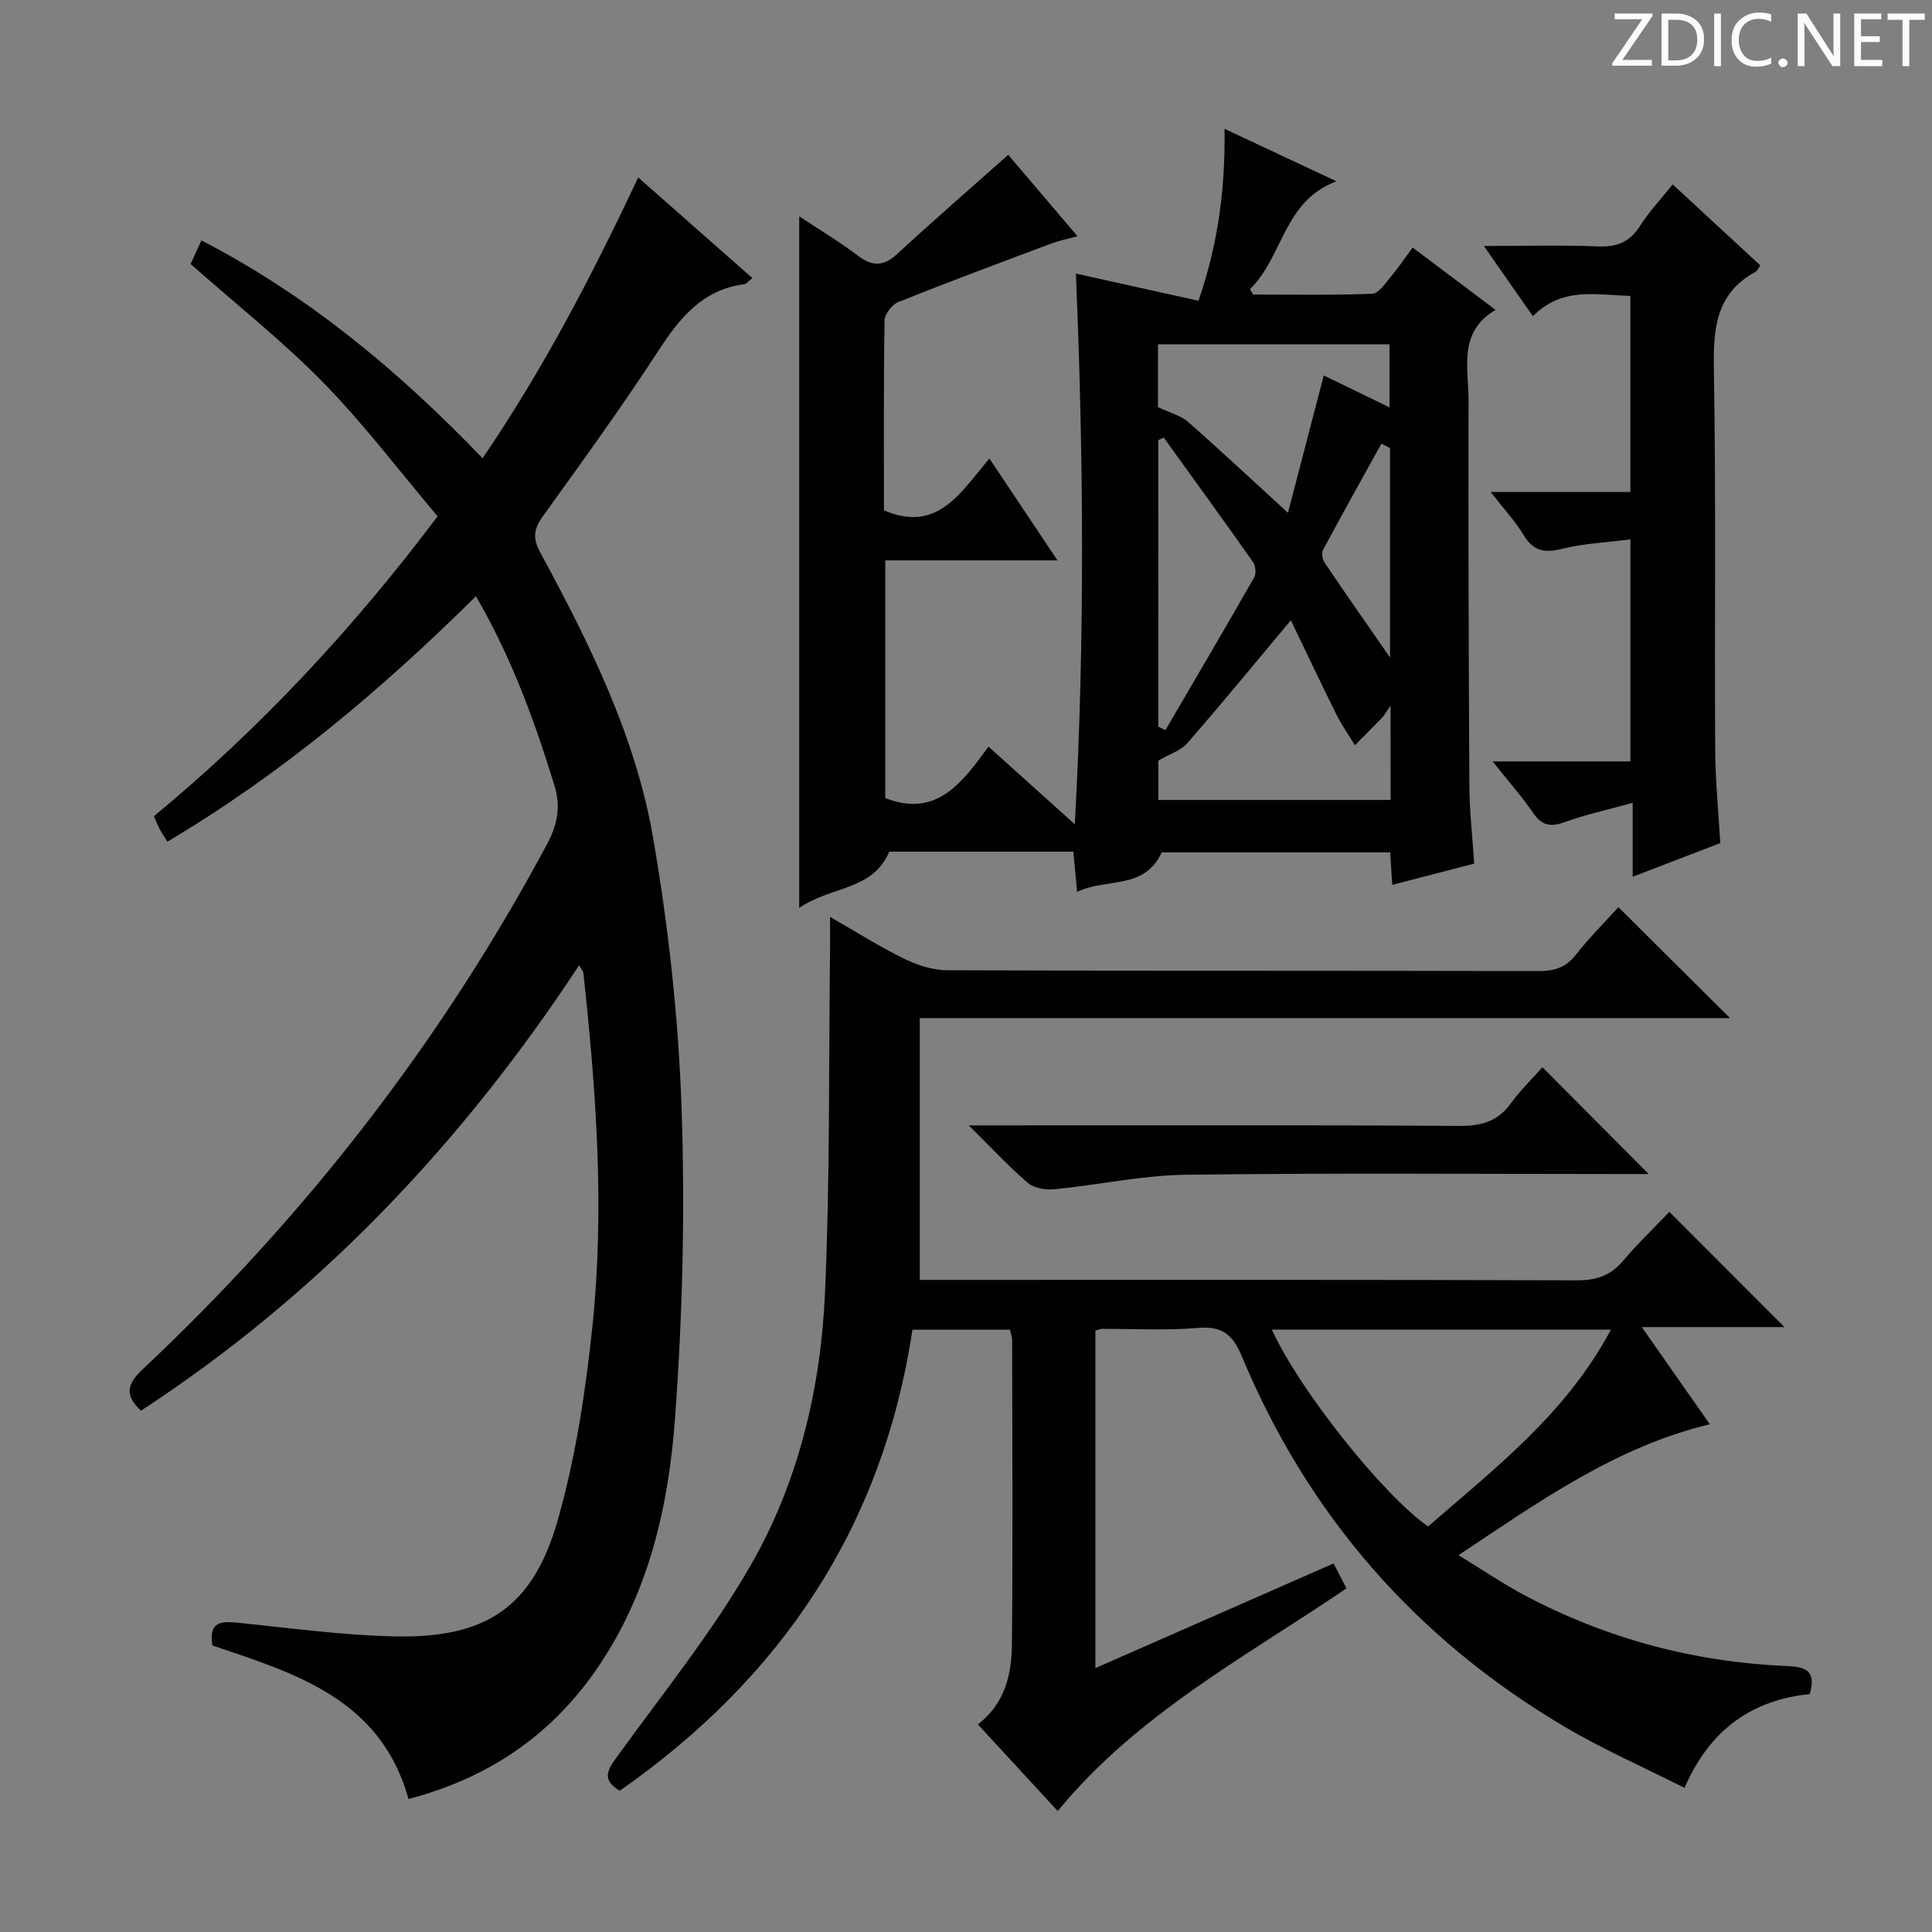
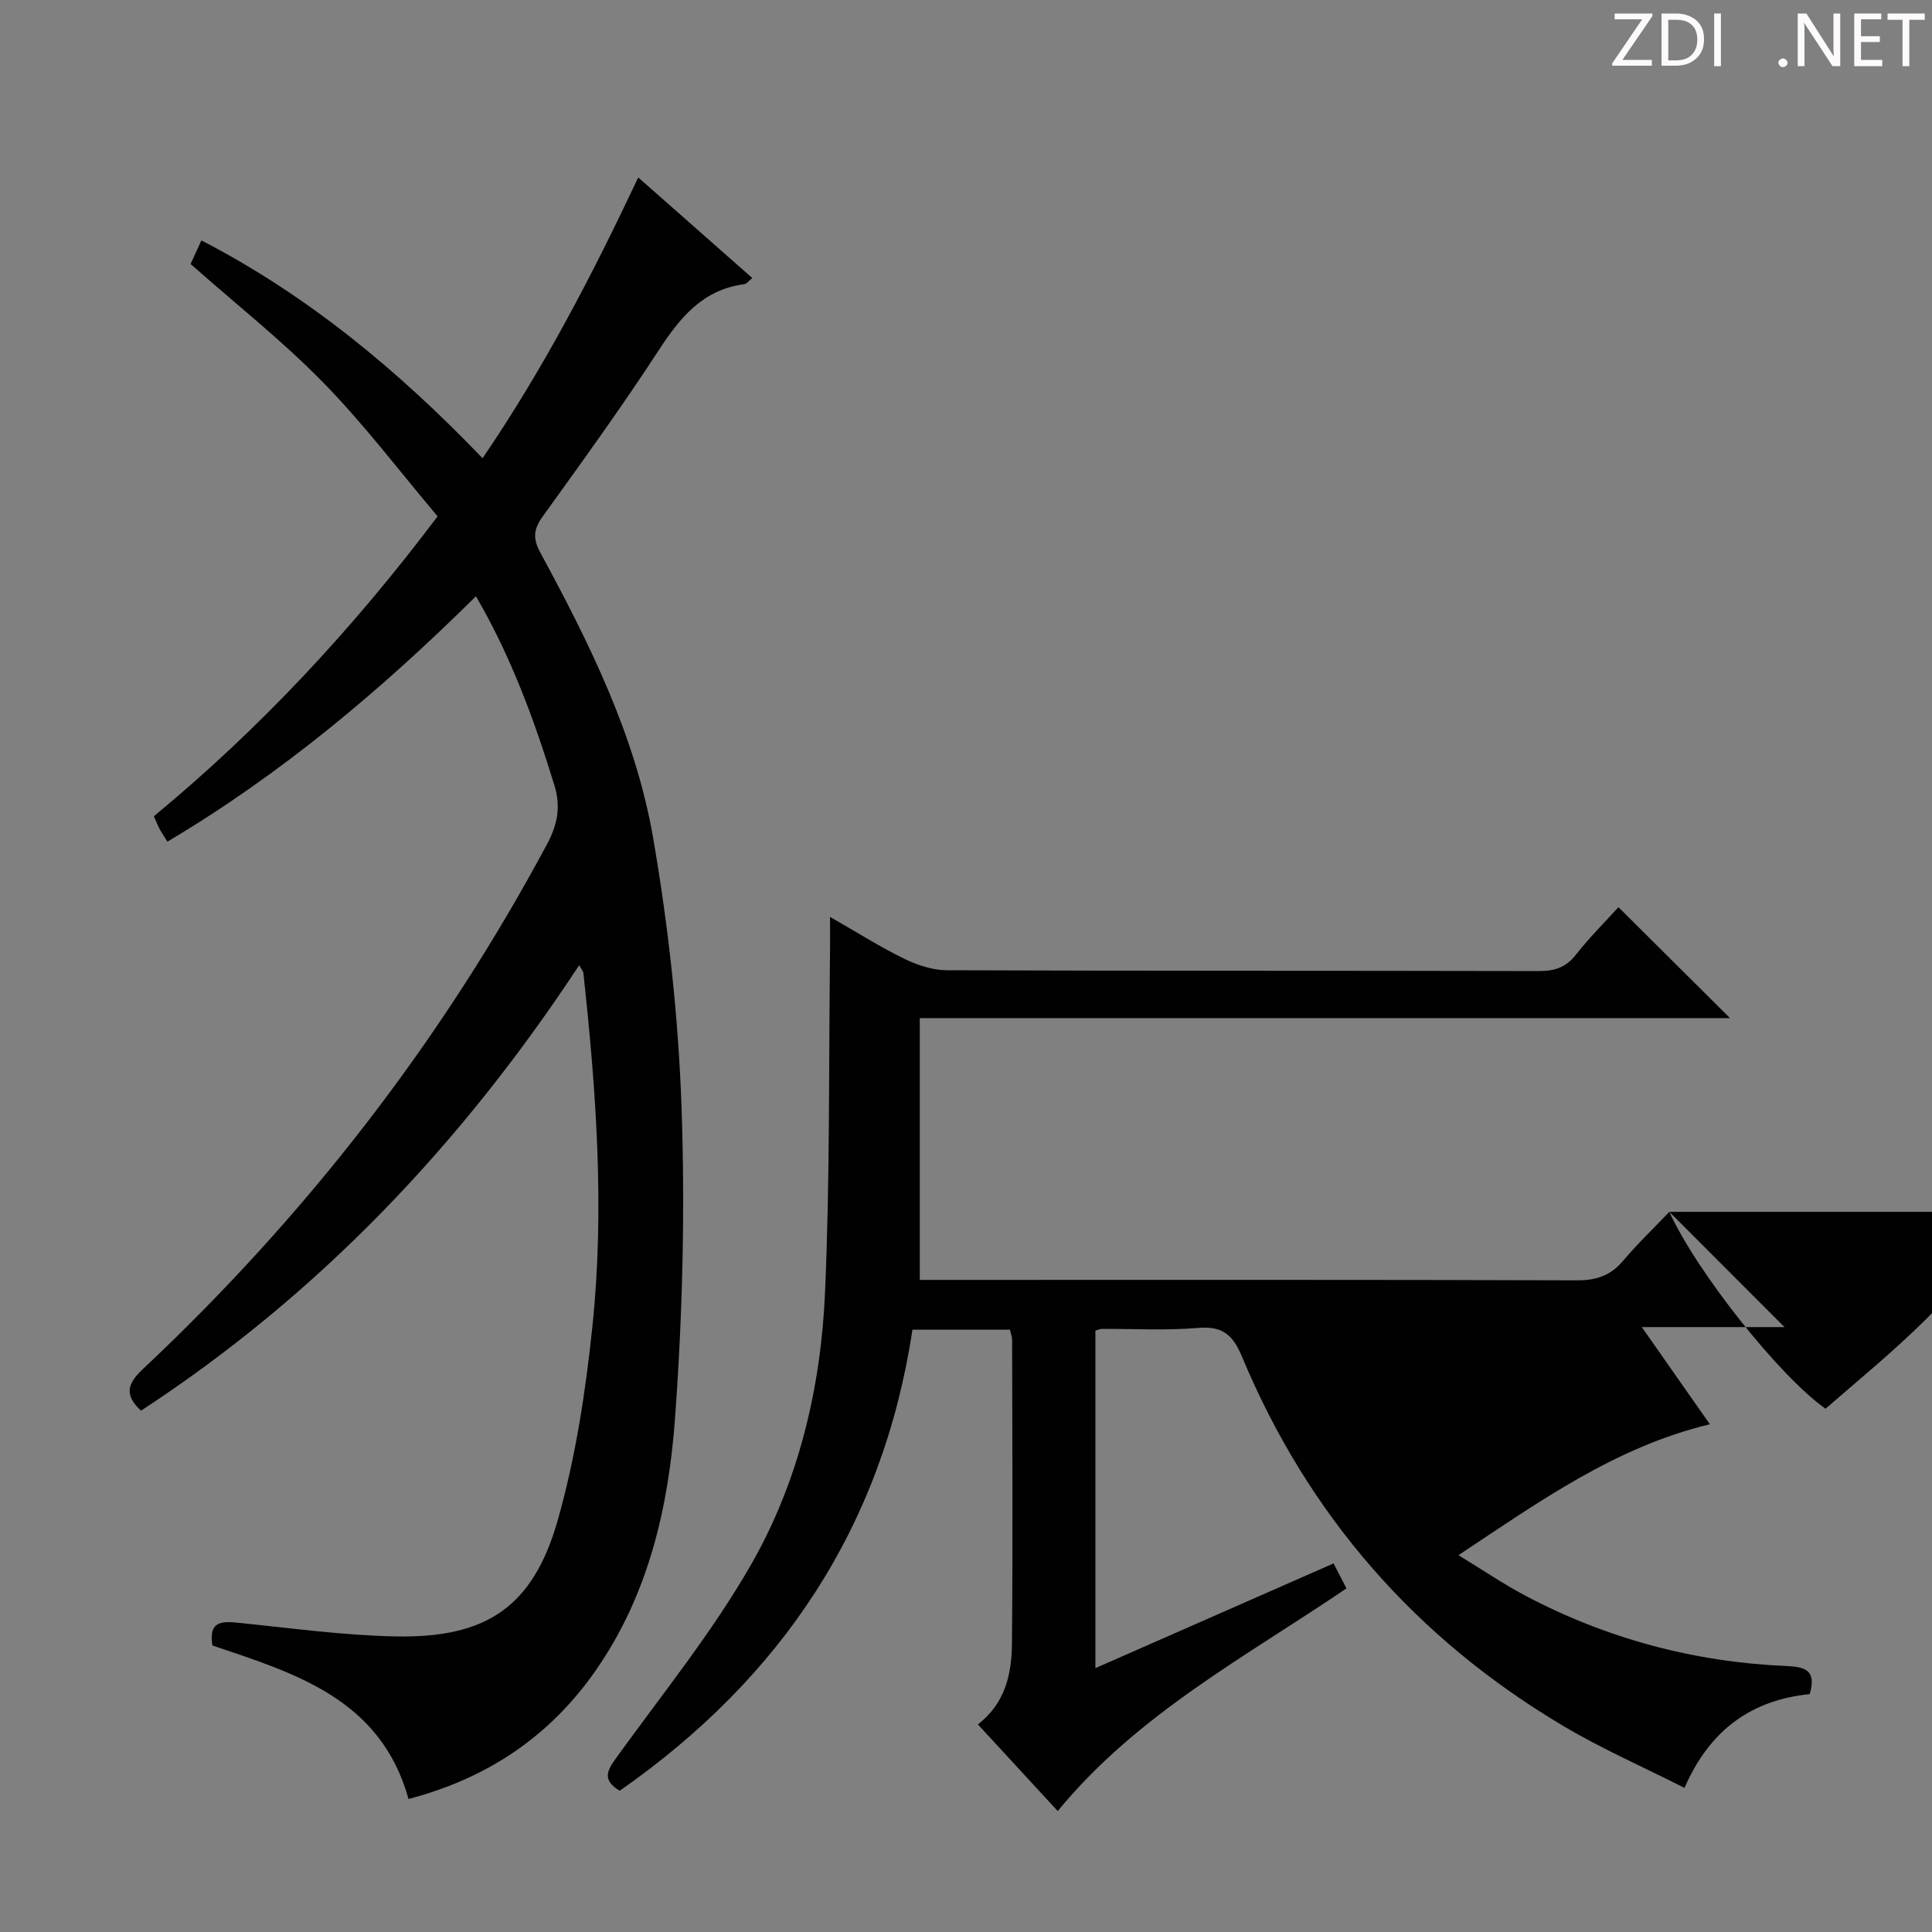
<svg xmlns="http://www.w3.org/2000/svg" enable-background="new 0 0 400 400" viewBox="0 0 400 400">
  <rect x="0" y="0" width="400" height="400" fill="#808080" stroke="none" />
  <g fill="#fcfafa">
    <path d="m342.2 3.2-6.3 9.2h6.1v1.2h-8.2v-.5l6.2-9.1h-5.7v-1.2h7.8v.4z" />
    <path d="m344 13.7v-10.9h3.1c1.6 0 3 .5 4.1 1.4 1.1 1 1.6 2.2 1.6 3.9s-.5 3-1.6 4-2.5 1.5-4.2 1.5h-3zm1.4-9.6v8.4h1.6c1.4 0 2.5-.4 3.2-1.1.8-.8 1.2-1.8 1.2-3.2s-.4-2.4-1.2-3.1-1.8-1-3.1-1z" />
    <path d="m356.3 2.8v10.9h-1.4v-10.9z" />
-     <path d="m366.6 13.2c-.8.4-1.8.6-3 .6-1.6 0-2.8-.5-3.7-1.5s-1.4-2.3-1.4-3.9c0-1.7.5-3.2 1.6-4.2s2.4-1.6 4-1.6c1 0 1.9.1 2.6.4v1.5c-.8-.4-1.6-.6-2.6-.6-1.2 0-2.2.4-3 1.2s-1.1 1.9-1.1 3.3c0 1.3.4 2.3 1.1 3.1s1.6 1.1 2.8 1.1c1.1 0 2-.2 2.8-.7v1.3z" />
    <path d="m368.2 13c0-.3.1-.5.3-.6.2-.2.4-.3.6-.3.3 0 .5.1.7.3s.3.4.3.6-.1.5-.3.6c-.2.2-.4.3-.7.3s-.5-.1-.6-.3c-.2-.2-.3-.4-.3-.6z" />
    <path d="m381.1 13.7h-1.7l-5.5-8.4c-.2-.2-.3-.5-.4-.7 0 .2.1.8.1 1.5v7.6h-1.4v-10.9h1.8l5.3 8.3c.3.4.4.6.4.8 0-.3-.1-.8-.1-1.6v-7.5h1.4v10.9z" />
    <path d="m389.7 13.7h-5.8v-10.9h5.6v1.2h-4.2v3.5h3.9v1.2h-3.9v3.7h4.4z" />
    <path d="m398.4 4.1h-3.1v9.6h-1.4v-9.6h-3.1v-1.3h7.7v1.3z" />
  </g>
-   <path d="m345.62 250.9c8.3 8.31 15.83 15.84 23.84 23.86-9.62 0-18.94 0-29.54 0 5.04 7.2 9.37 13.38 14.09 20.12-19.48 4.67-35.11 15.87-52.05 27.1 5.02 3.06 9.34 6.01 13.93 8.43 16.86 8.89 34.89 13.7 53.93 14.52 3.84.16 6.34.81 4.86 5.82-11.77 1.19-20.59 7.14-25.92 19.41-8.6-4.35-17.08-8.06-24.98-12.75-30.61-18.14-52.94-43.68-66.65-76.55-1.87-4.49-4.02-6.35-9.04-5.93-6.62.56-13.32.17-19.98.2-.32 0-.64.16-1.32.35v69.89c16.62-7.3 32.78-14.41 49.31-21.68.95 1.83 1.75 3.39 2.67 5.17-20.9 14.19-43.3 26.02-59.78 46.1-5.34-5.79-10.82-11.74-16.53-17.94 5.69-4.39 6.99-10.45 7.05-16.63.2-20.99.07-41.99.04-62.98 0-.63-.27-1.27-.45-2.11-6.71 0-13.31 0-20.19 0-6.14 40.75-27.12 72.08-60.61 95.46-3.68-2.24-2.63-4.17-.69-6.85 9.52-13.19 19.86-25.95 27.91-40.01 9.83-17.17 14.42-36.51 15.29-56.24 1.04-23.61.76-47.27 1.04-70.91.02-1.96 0-3.92 0-6.92 5.62 3.22 10.35 6.22 15.36 8.67 2.72 1.33 5.9 2.37 8.88 2.38 40.82.15 81.65.07 122.47.17 3.25.01 5.61-.72 7.69-3.36 2.87-3.65 6.19-6.95 8.83-9.87 7.79 7.74 15.52 15.43 23.1 22.97-55.16 0-111.28 0-167.75 0v54.2h5.61c43.49 0 86.98-.06 130.47.09 4.02.01 6.94-.99 9.53-4.04 2.97-3.52 6.34-6.74 9.58-10.14zm-82.29 24.38c5.68 12.49 22.93 34.18 32.34 40.76 13.85-12.05 28.58-23.36 37.86-40.76-23.92 0-46.81 0-70.2 0z" fill="#010102" />
+   <path d="m345.62 250.9c8.3 8.31 15.83 15.84 23.84 23.86-9.62 0-18.94 0-29.54 0 5.04 7.2 9.37 13.38 14.09 20.12-19.48 4.67-35.11 15.87-52.05 27.1 5.02 3.06 9.34 6.01 13.93 8.43 16.86 8.89 34.89 13.7 53.93 14.52 3.84.16 6.34.81 4.86 5.82-11.77 1.19-20.59 7.14-25.92 19.41-8.6-4.35-17.08-8.06-24.98-12.75-30.61-18.14-52.94-43.68-66.65-76.55-1.87-4.49-4.02-6.35-9.04-5.93-6.62.56-13.32.17-19.98.2-.32 0-.64.16-1.32.35v69.89c16.62-7.3 32.78-14.41 49.31-21.68.95 1.83 1.75 3.39 2.67 5.17-20.9 14.19-43.3 26.02-59.78 46.1-5.34-5.79-10.82-11.74-16.53-17.94 5.69-4.39 6.99-10.45 7.05-16.63.2-20.99.07-41.99.04-62.98 0-.63-.27-1.27-.45-2.11-6.71 0-13.31 0-20.19 0-6.14 40.75-27.12 72.08-60.61 95.46-3.68-2.24-2.63-4.17-.69-6.85 9.52-13.19 19.86-25.95 27.91-40.01 9.83-17.17 14.42-36.51 15.29-56.24 1.04-23.61.76-47.27 1.04-70.91.02-1.96 0-3.92 0-6.92 5.62 3.22 10.35 6.22 15.36 8.67 2.72 1.33 5.9 2.37 8.88 2.38 40.82.15 81.65.07 122.47.17 3.25.01 5.61-.72 7.69-3.36 2.87-3.65 6.19-6.95 8.83-9.87 7.79 7.74 15.52 15.43 23.1 22.97-55.16 0-111.28 0-167.75 0v54.2h5.61c43.49 0 86.98-.06 130.47.09 4.02.01 6.94-.99 9.53-4.04 2.97-3.52 6.34-6.74 9.58-10.14zc5.68 12.49 22.93 34.18 32.34 40.76 13.85-12.05 28.58-23.36 37.86-40.76-23.92 0-46.81 0-70.2 0z" fill="#010102" />
  <path d="m119.91 199.84c-24.36 37.03-53.91 68.17-90.72 92.23-3.41-3.2-2.94-5.48.33-8.56 33.75-31.7 61.81-67.82 83.71-108.68 2.16-4.04 2.95-7.71 1.55-12.25-4.12-13.36-8.85-26.42-16.24-39.13-19.53 19.32-40.17 36.73-63.87 50.8-.61-.97-1.15-1.74-1.59-2.55-.39-.72-.68-1.5-1.22-2.71 21.79-18 41.05-38.58 58.74-62.09-7.86-9.3-15.19-19.02-23.64-27.66-8.46-8.65-18.04-16.21-27.5-24.58.54-1.18 1.28-2.79 2.24-4.89 22.15 11.47 40.79 26.97 58.21 45.1 12.63-18.52 22.7-37.92 32.23-58.13 8.02 7.07 15.71 13.85 23.62 20.83-.72.56-1.16 1.2-1.68 1.27-8.58 1.13-13.27 6.88-17.7 13.68-7.62 11.7-15.82 23.03-23.99 34.37-1.89 2.63-2.15 4.5-.54 7.49 10.16 18.75 19.72 37.96 23.37 59.08 3.18 18.43 5.24 37.19 5.89 55.88.74 21.39.21 42.91-1.35 64.26-1.35 18.41-5.46 36.46-16.36 52.16-9.53 13.72-22.42 22.4-38.82 26.7-5.77-20.76-23.51-26.01-40.6-31.78-.85-5.23 2.09-5.04 5.7-4.67 10.73 1.1 21.47 2.58 32.22 2.79 18.8.38 28.47-6.09 33.59-24.11 3.69-12.99 5.75-26.59 7.16-40.06 2.56-24.41.78-48.84-1.87-73.19-.01-.27-.26-.53-.87-1.6z" fill="#010102" />
-   <path d="m222.22 176.33c-13 0-25.76 0-38.11 0-3.45 8.13-11.93 7.05-18.64 11.64 0-48.39 0-95.45 0-143.18 4.03 2.67 8.24 5.18 12.12 8.12 3.04 2.31 5.35 2.27 8.18-.35 7.42-6.84 15.04-13.45 22.97-20.51 4.17 4.91 8.98 10.56 14.34 16.85-2.22.62-3.9.95-5.47 1.54-10.57 3.96-21.15 7.9-31.62 12.09-1.29.52-2.83 2.48-2.85 3.8-.21 13.15-.13 26.3-.13 39.32 11.17 4.82 15.91-3.81 21.84-10.71 4.76 7.12 9.13 13.66 14.09 21.08-12.38 0-23.88 0-35.65 0v49.22c10.58 4.11 15.83-3.08 21.37-10.66 5.93 5.34 11.52 10.37 17.87 16.08 2.12-38.74 1.8-76.52.22-114.02 8.61 1.91 16.76 3.72 25.38 5.63 4.21-12.21 5.55-23.55 5.4-35.6 7.65 3.59 15.12 7.09 23.17 10.87-10.99 4.06-11.03 15.66-17.91 22.32.22.37.44.75.66 1.12 8.22 0 16.44.16 24.65-.16 1.31-.05 2.67-2.11 3.78-3.43 1.6-1.9 2.99-3.97 4.59-6.14 5.59 4.2 11.02 8.29 17.17 12.91-7.85 4.64-5.57 12.05-5.59 18.73-.06 26.65.02 53.31.17 79.96.03 5.13.63 10.26 1 15.95-5.68 1.47-11.19 2.9-16.97 4.4-.15-2.38-.28-4.35-.43-6.72-15.89 0-31.76 0-47.3 0-3.62 7.87-11.48 5.23-17.51 8.17-.32-3.26-.54-5.68-.79-8.32zm65.68-30.26c-1.03 1.5-1.31 2.07-1.73 2.5-1.86 1.93-3.77 3.82-5.65 5.72-1.31-2.15-2.78-4.22-3.89-6.47-3.24-6.53-6.35-13.12-9.37-19.4-7.59 9.07-14.39 17.37-21.45 25.45-1.36 1.56-3.7 2.26-5.98 3.6v8.15h48.08c-.01-6.35-.01-12.32-.01-19.55zm-48.16-61.78c2.5 1.19 4.69 1.72 6.2 3.03 6.81 5.98 13.43 12.18 20.72 18.85 2.52-9.65 4.91-18.83 7.41-28.44 4.6 2.23 8.98 4.36 13.61 6.61 0-4.79 0-8.86 0-13.06-16.09 0-31.85 0-47.93 0-.01 4.8-.01 9.37-.01 13.01zm.07 66.17c.5.23.99.46 1.49.69 6.15-10.53 12.33-21.03 18.37-31.62.45-.78.28-2.41-.26-3.18-6.08-8.64-12.3-17.19-18.48-25.76-.38.18-.75.36-1.13.54.01 19.79.01 39.56.01 59.33zm47.98-57.7c-.59-.3-1.19-.6-1.78-.91-4.05 7.31-8.13 14.61-12.08 21.97-.35.66-.16 1.97.29 2.63 4.32 6.41 8.76 12.74 13.57 19.67 0-14.93 0-29.15 0-43.36z" fill="#010102" />
-   <path d="m308.62 101.86h28.93c0-13.75 0-27 0-40.6-7.04-.17-14.11-1.96-20.18 4.21-3.32-4.75-6.4-9.17-10.15-14.54 8.6 0 16.17-.22 23.72.09 3.91.16 6.54-.96 8.65-4.3 1.84-2.92 4.27-5.46 6.72-8.54 6.23 5.75 12.16 11.23 18.15 16.77-.46.62-.65 1.14-1.02 1.34-8.27 4.5-8.74 11.87-8.6 20.29.45 26.16.13 52.32.27 78.49.03 6.46.68 12.91 1.06 19.48-5.99 2.3-11.67 4.49-18.14 6.97 0-4.95 0-9.3 0-15.3-5.31 1.47-9.7 2.4-13.87 3.93-2.94 1.08-4.84.94-6.71-1.8-2.3-3.38-5.04-6.45-8.43-10.71h28.54c0-15.47 0-30.22 0-45.97-4.92.64-9.69.84-14.23 1.97-3.62.9-5.89.44-7.88-2.86-1.7-2.83-4.01-5.3-6.83-8.92z" fill="#010102" />
-   <path d="m200.57 233h6.77c31.61 0 63.23-.1 94.84.11 4.55.03 7.92-.94 10.63-4.68 2.02-2.78 4.53-5.21 6.53-7.47 7.44 7.47 14.62 14.68 22.01 22.11-1.56 0-3.3 0-5.04 0-30.28 0-60.57-.24-90.85.15-9.04.12-18.05 2.11-27.1 3-1.82.18-4.24-.2-5.54-1.3-3.98-3.4-7.54-7.27-12.25-11.92z" fill="#010102" />
</svg>